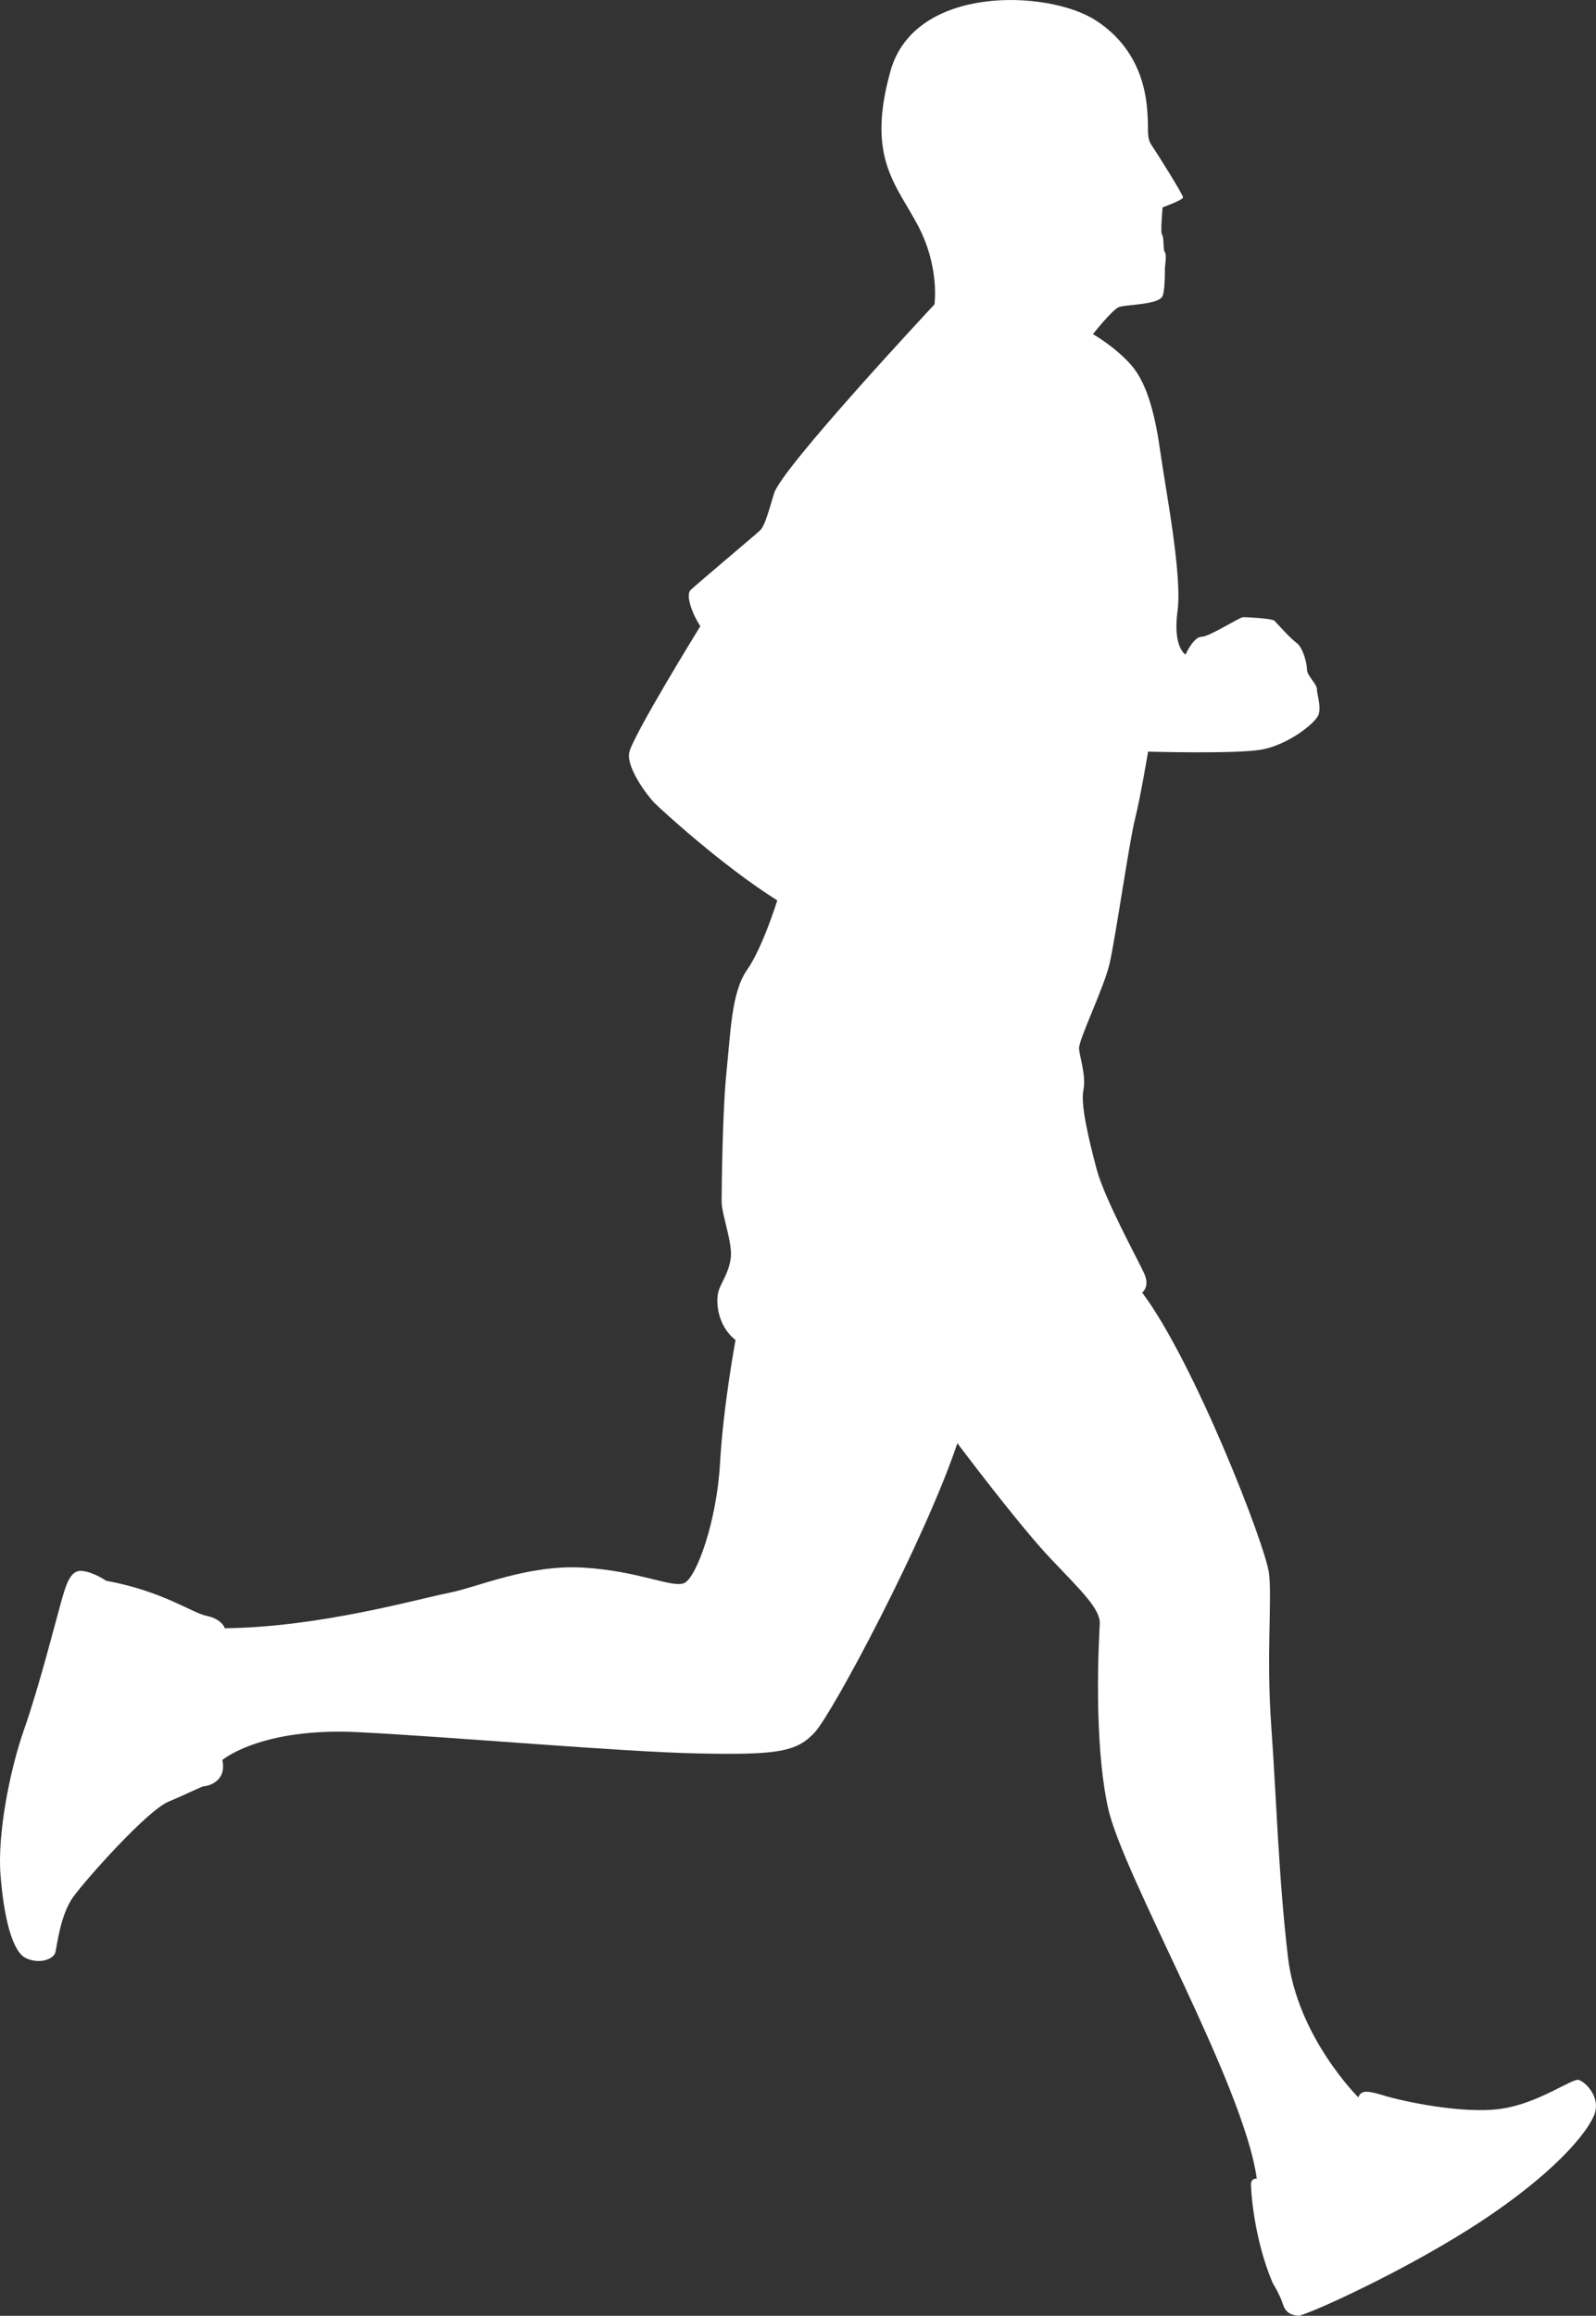
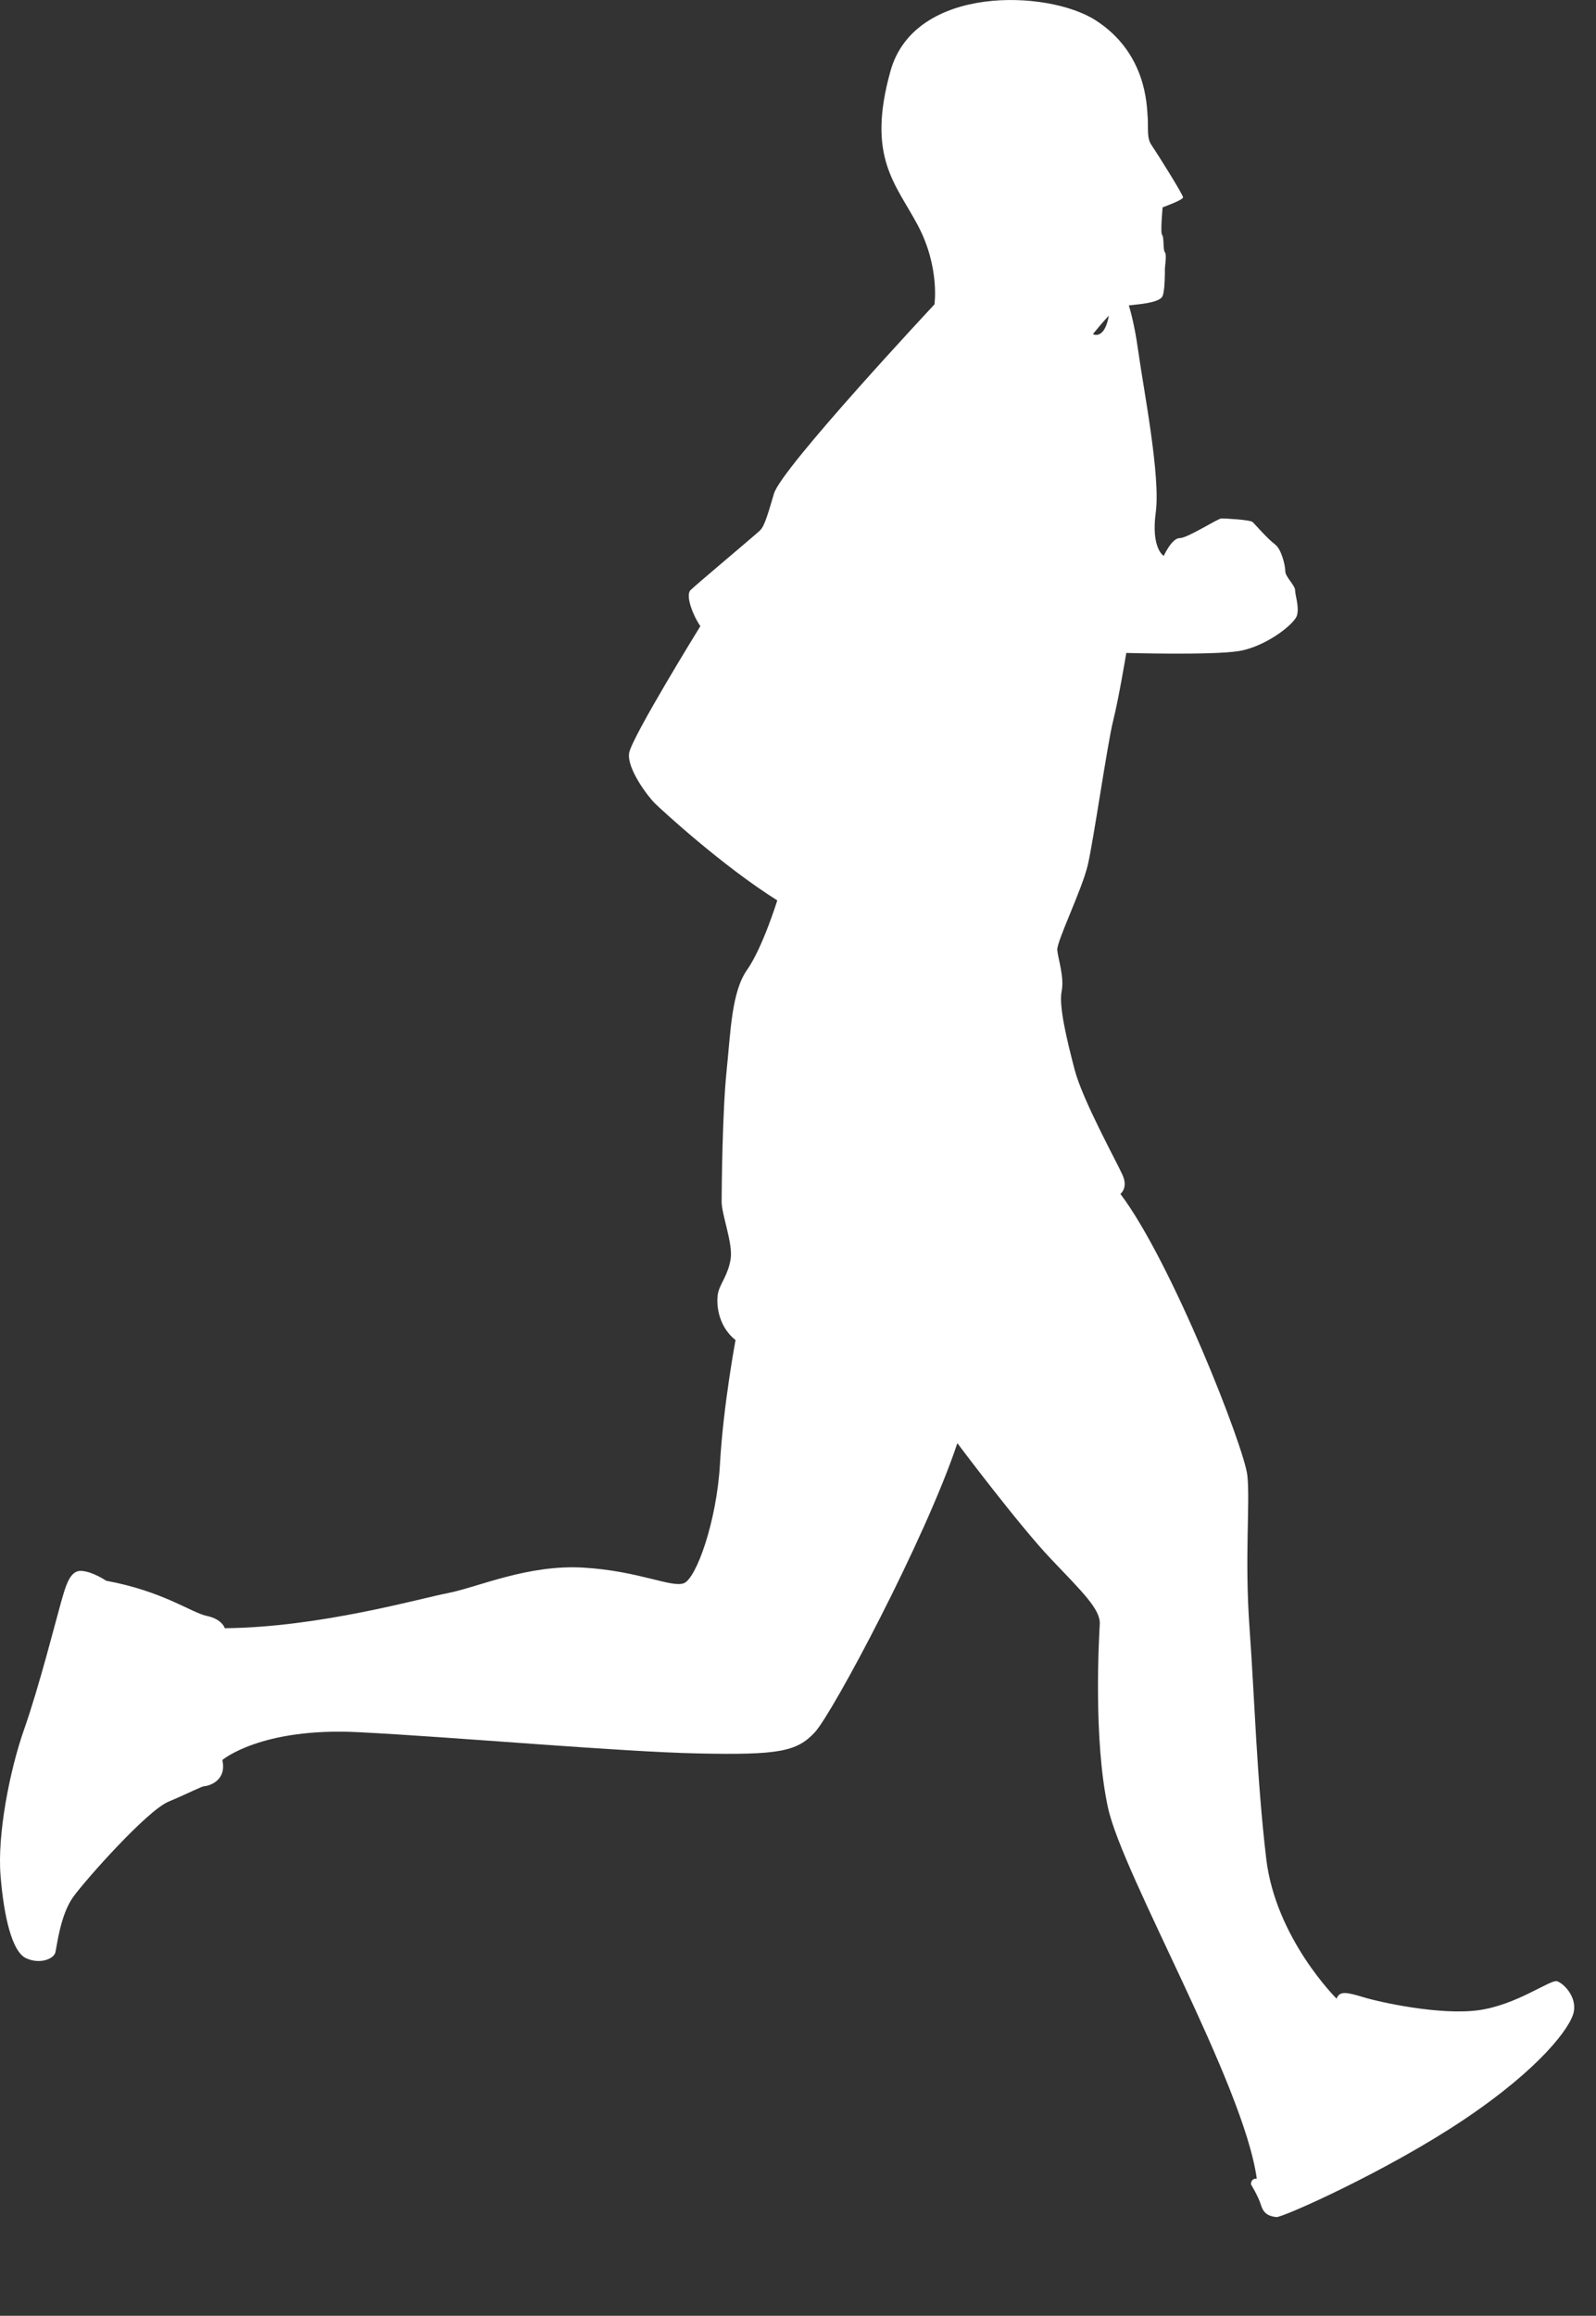
<svg xmlns="http://www.w3.org/2000/svg" version="1.1" id="レイヤー_1" x="0px" y="0px" viewBox="0 0 121.362 176.055" style="enable-background:new 0 0 121.362 176.055;" xml:space="preserve">
  <rect x="0" y="0" width="121.362" height="176.055" fill="#333333" stroke="none" />
-   <path style="fill:#FFFFFF;" d="M83.109,25.402c0,0,1.47-1.855,1.964-2.053c0.494-0.198,2.79-0.162,3.279-0.753  c0.245-0.296,0.228-2,0.228-2.173c0-0.173,0.155-1.087,0-1.243c-0.155-0.155-0.052-1.156-0.207-1.312  c-0.155-0.155,0.035-2.106,0.035-2.106s1.553-0.552,1.553-0.759s-1.933-3.29-2.417-4.004c-0.36-0.532-0.207-1.277-0.276-2.14  c-0.069-0.863-0.091-4.833-3.958-7.318c-3.62-2.327-13.758-2.712-15.595,3.853c-1.837,6.565,0.4,8.569,2.081,11.743  c1.681,3.174,1.261,6.006,1.261,6.006S59.417,35.59,58.857,37.519c-0.56,1.929-0.778,2.521-1.058,2.801  c-0.28,0.28-4.886,4.139-5.29,4.544c-0.405,0.404,0.187,1.929,0.747,2.738c0,0-5.228,8.465-5.415,9.647  c-0.187,1.183,1.432,3.299,1.929,3.797c0.498,0.498,5.166,4.792,9.336,7.406c0,0-1.12,3.61-2.303,5.29  c-1.183,1.68-1.245,4.73-1.556,7.718c-0.311,2.987-0.373,8.9-0.373,9.896c0,0.996,0.871,3.174,0.685,4.357  c-0.187,1.182-0.747,1.805-0.934,2.49c-0.187,0.685-0.124,2.552,1.307,3.672c0,0-0.934,4.979-1.183,9.398  c-0.249,4.419-1.805,8.714-2.739,9.087c-0.933,0.373-3.423-0.934-7.655-1.183c-4.232-0.249-8.029,1.494-10.27,1.93  c-2.241,0.436-9.834,2.614-16.991,2.676c0,0-0.187-0.685-1.369-0.934c-1.182-0.249-3.299-1.867-7.655-2.676  c0,0-0.996-0.685-1.867-0.747c-0.871-0.062-1.183,1.058-1.556,2.365c-0.373,1.307-1.681,6.473-2.801,9.647  c-1.12,3.174-2.054,8.029-1.805,11.141c0.249,3.112,0.871,5.788,1.929,6.286c1.058,0.498,2.116,0.062,2.241-0.436  c0.124-0.498,0.373-2.863,1.369-4.232c0.996-1.369,5.601-6.535,7.22-7.22c1.618-0.685,2.552-1.182,2.738-1.182  s1.743-0.311,1.369-1.992c0,0,2.925-2.49,10.332-2.116c7.406,0.373,19.854,1.494,25.892,1.618c6.037,0.124,7.469-0.125,8.838-1.618  c1.369-1.494,8.402-14.688,10.83-21.97c0,0,4.668,6.224,7.095,8.776c2.427,2.552,3.796,3.859,3.734,4.979  c-0.062,1.12-0.498,8.776,0.622,13.942c1.12,5.166,10.324,20.987,11.317,28.214c0,0-0.441-0.055-0.441,0.441  s0.221,4.137,1.655,7.503c0,0,0.552,0.883,0.772,1.6c0.221,0.717,0.717,0.827,1.159,0.883c0.441,0.055,8.386-3.475,14.233-7.392  c5.848-3.917,8.165-7.061,8.385-8.22c0.221-1.159-0.772-2.152-1.269-2.317c-0.496-0.165-3.089,1.821-6.013,2.207  c-2.924,0.386-7.448-0.607-8.716-0.993c-1.269-0.386-1.82-0.497-2.041,0.11c0,0-4.634-4.579-5.351-10.647  c-0.717-6.068-0.883-12.192-1.269-17.543c-0.386-5.351,0.055-9.489-0.165-11.585c-0.221-2.096-5.738-16.219-9.654-21.405  c0,0,0.607-0.441,0.165-1.434c-0.441-0.993-3.034-5.682-3.641-7.999c-0.607-2.317-1.214-4.855-0.993-5.958  c0.221-1.103-0.276-2.482-0.331-3.145c-0.055-0.662,1.876-4.579,2.317-6.454c0.441-1.876,1.489-9.213,1.931-10.978  c0.441-1.765,1.001-5.16,1.001-5.16s6.488,0.187,8.542-0.14c2.054-0.327,4.248-2.054,4.435-2.708s-0.14-1.54-0.14-1.914  c0-0.373-0.747-1.027-0.747-1.447c0-0.42-0.28-1.68-0.794-2.054c-0.513-0.374-1.494-1.494-1.68-1.681  c-0.187-0.187-2.101-0.28-2.381-0.28c-0.28,0-2.567,1.494-3.174,1.494c-0.607,0-1.214,1.354-1.214,1.354s-0.98-0.56-0.607-3.314  c0.373-2.754-0.934-9.383-1.307-12.09c-0.373-2.707-0.98-5.181-2.194-6.582C84.826,26.378,83.109,25.402,83.109,25.402z" />
+   <path style="fill:#FFFFFF;" d="M83.109,25.402c0,0,1.47-1.855,1.964-2.053c0.494-0.198,2.79-0.162,3.279-0.753  c0.245-0.296,0.228-2,0.228-2.173c0-0.173,0.155-1.087,0-1.243c-0.155-0.155-0.052-1.156-0.207-1.312  c-0.155-0.155,0.035-2.106,0.035-2.106s1.553-0.552,1.553-0.759s-1.933-3.29-2.417-4.004c-0.36-0.532-0.207-1.277-0.276-2.14  c-0.069-0.863-0.091-4.833-3.958-7.318c-3.62-2.327-13.758-2.712-15.595,3.853c-1.837,6.565,0.4,8.569,2.081,11.743  c1.681,3.174,1.261,6.006,1.261,6.006S59.417,35.59,58.857,37.519c-0.56,1.929-0.778,2.521-1.058,2.801  c-0.28,0.28-4.886,4.139-5.29,4.544c-0.405,0.404,0.187,1.929,0.747,2.738c0,0-5.228,8.465-5.415,9.647  c-0.187,1.183,1.432,3.299,1.929,3.797c0.498,0.498,5.166,4.792,9.336,7.406c0,0-1.12,3.61-2.303,5.29  c-1.183,1.68-1.245,4.73-1.556,7.718c-0.311,2.987-0.373,8.9-0.373,9.896c0,0.996,0.871,3.174,0.685,4.357  c-0.187,1.182-0.747,1.805-0.934,2.49c-0.187,0.685-0.124,2.552,1.307,3.672c0,0-0.934,4.979-1.183,9.398  c-0.249,4.419-1.805,8.714-2.739,9.087c-0.933,0.373-3.423-0.934-7.655-1.183c-4.232-0.249-8.029,1.494-10.27,1.93  c-2.241,0.436-9.834,2.614-16.991,2.676c0,0-0.187-0.685-1.369-0.934c-1.182-0.249-3.299-1.867-7.655-2.676  c0,0-0.996-0.685-1.867-0.747c-0.871-0.062-1.183,1.058-1.556,2.365c-0.373,1.307-1.681,6.473-2.801,9.647  c-1.12,3.174-2.054,8.029-1.805,11.141c0.249,3.112,0.871,5.788,1.929,6.286c1.058,0.498,2.116,0.062,2.241-0.436  c0.124-0.498,0.373-2.863,1.369-4.232c0.996-1.369,5.601-6.535,7.22-7.22c1.618-0.685,2.552-1.182,2.738-1.182  s1.743-0.311,1.369-1.992c0,0,2.925-2.49,10.332-2.116c7.406,0.373,19.854,1.494,25.892,1.618c6.037,0.124,7.469-0.125,8.838-1.618  c1.369-1.494,8.402-14.688,10.83-21.97c0,0,4.668,6.224,7.095,8.776c2.427,2.552,3.796,3.859,3.734,4.979  c-0.062,1.12-0.498,8.776,0.622,13.942c1.12,5.166,10.324,20.987,11.317,28.214c0,0-0.441-0.055-0.441,0.441  c0,0,0.552,0.883,0.772,1.6c0.221,0.717,0.717,0.827,1.159,0.883c0.441,0.055,8.386-3.475,14.233-7.392  c5.848-3.917,8.165-7.061,8.385-8.22c0.221-1.159-0.772-2.152-1.269-2.317c-0.496-0.165-3.089,1.821-6.013,2.207  c-2.924,0.386-7.448-0.607-8.716-0.993c-1.269-0.386-1.82-0.497-2.041,0.11c0,0-4.634-4.579-5.351-10.647  c-0.717-6.068-0.883-12.192-1.269-17.543c-0.386-5.351,0.055-9.489-0.165-11.585c-0.221-2.096-5.738-16.219-9.654-21.405  c0,0,0.607-0.441,0.165-1.434c-0.441-0.993-3.034-5.682-3.641-7.999c-0.607-2.317-1.214-4.855-0.993-5.958  c0.221-1.103-0.276-2.482-0.331-3.145c-0.055-0.662,1.876-4.579,2.317-6.454c0.441-1.876,1.489-9.213,1.931-10.978  c0.441-1.765,1.001-5.16,1.001-5.16s6.488,0.187,8.542-0.14c2.054-0.327,4.248-2.054,4.435-2.708s-0.14-1.54-0.14-1.914  c0-0.373-0.747-1.027-0.747-1.447c0-0.42-0.28-1.68-0.794-2.054c-0.513-0.374-1.494-1.494-1.68-1.681  c-0.187-0.187-2.101-0.28-2.381-0.28c-0.28,0-2.567,1.494-3.174,1.494c-0.607,0-1.214,1.354-1.214,1.354s-0.98-0.56-0.607-3.314  c0.373-2.754-0.934-9.383-1.307-12.09c-0.373-2.707-0.98-5.181-2.194-6.582C84.826,26.378,83.109,25.402,83.109,25.402z" />
  <g>
</g>
  <g>
</g>
  <g>
</g>
  <g>
</g>
  <g>
</g>
  <g>
</g>
</svg>